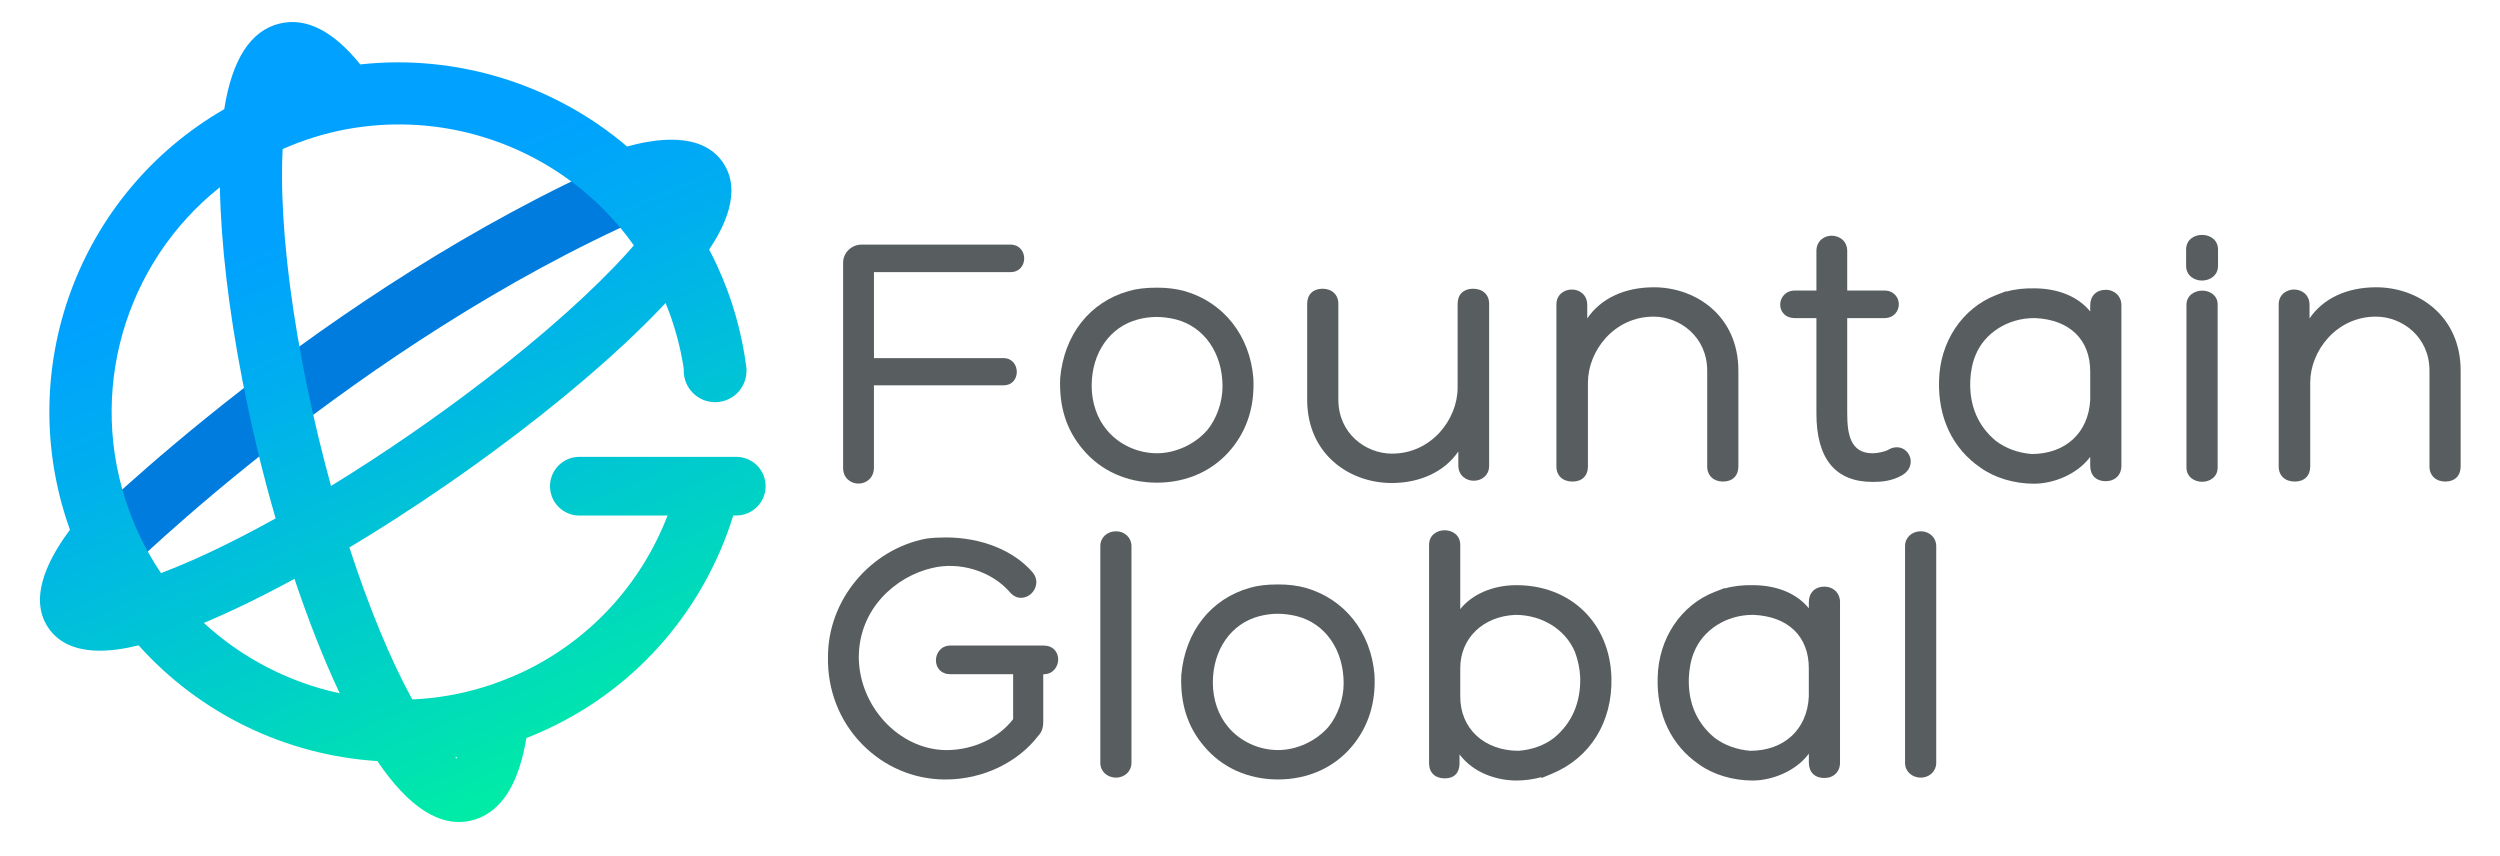
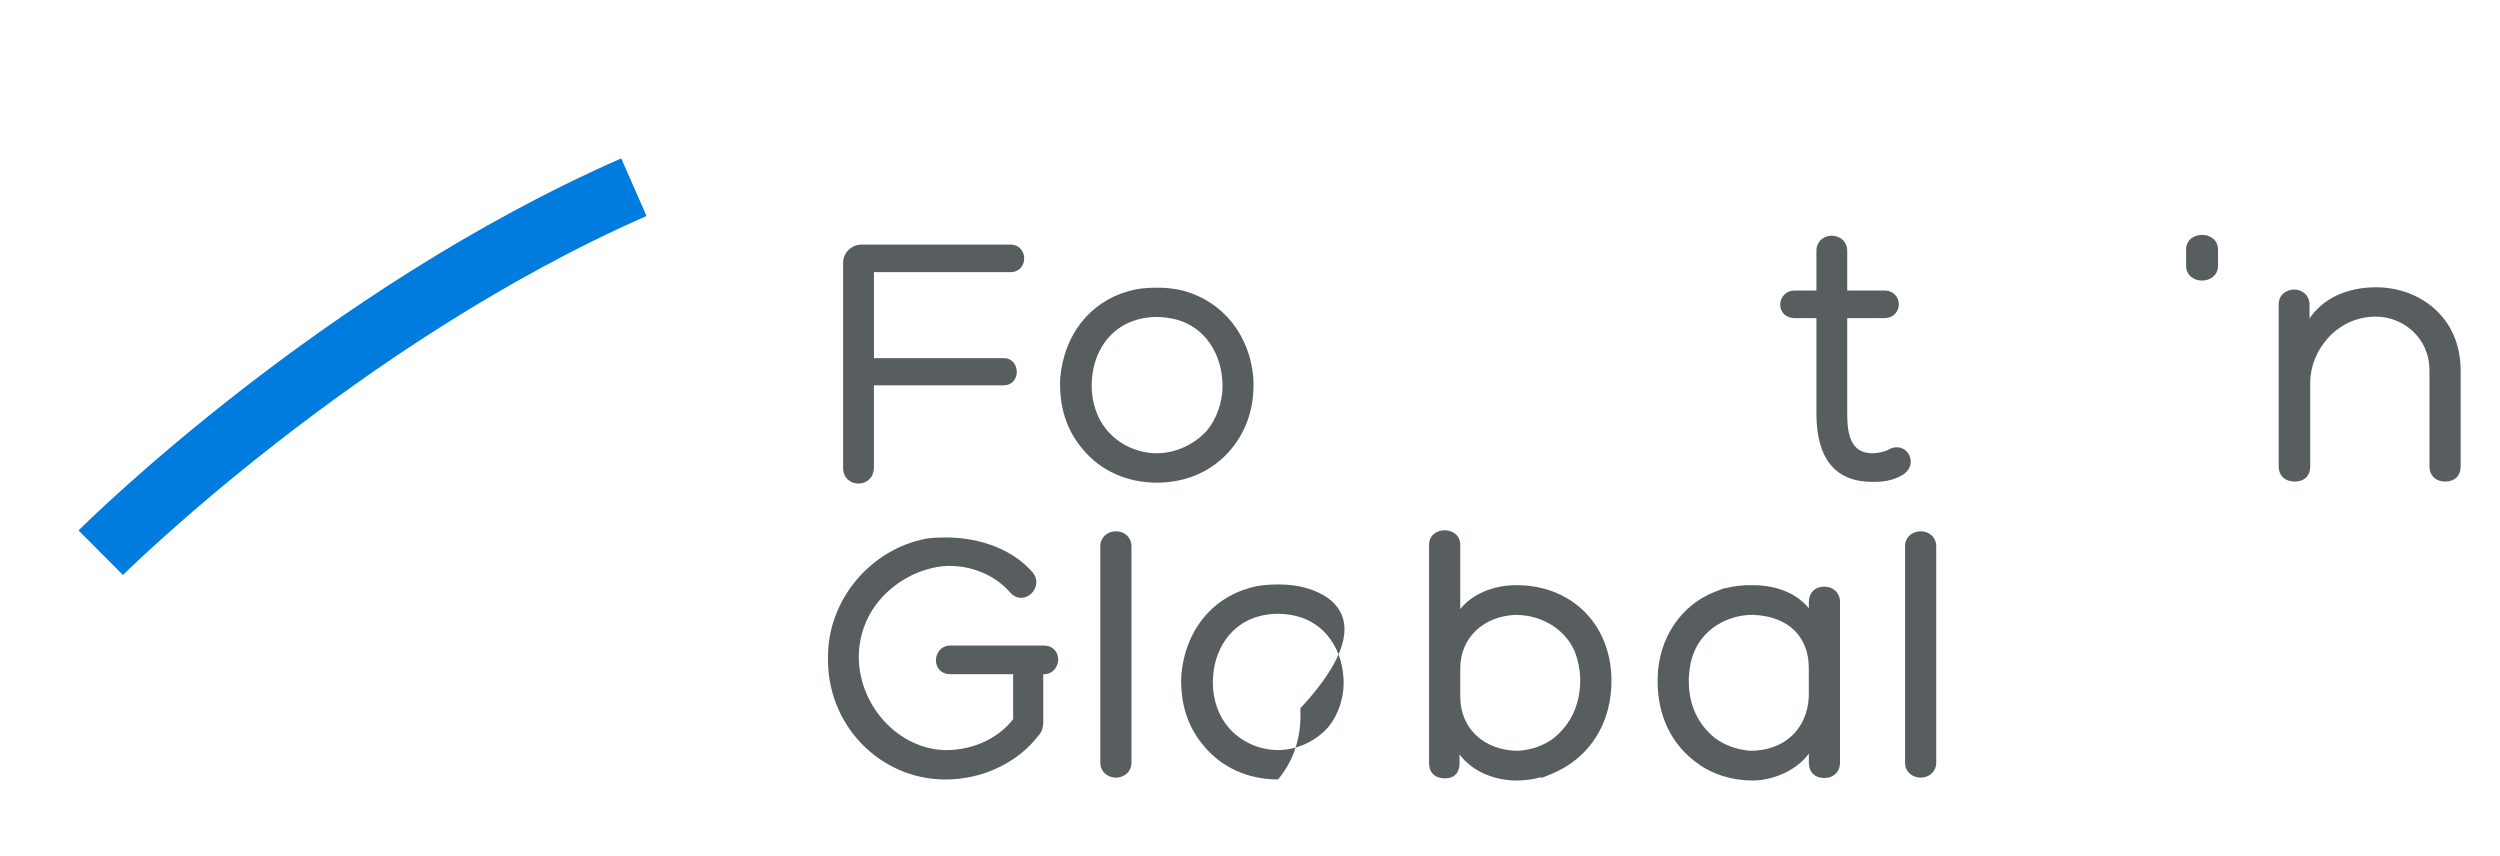
<svg xmlns="http://www.w3.org/2000/svg" version="1.1" id="Layer_1" x="0px" y="0px" viewBox="0 0 792 271.26" style="enable-background:new 0 0 792 271.26;" xml:space="preserve">
  <style type="text/css">
	.st0{fill:none;}
	.st1{fill:#007CDE;}
	.st2{fill:url(#SVGID_1_);}
	.st3{fill:#FFFFFF;}
	.st4{fill:#231F20;}
	.st5{fill:url(#SVGID_2_);}
	.st6{fill:#585E60;}
</style>
  <path class="st1" d="M38.95,182.15l-14.06-14.11c3.1-3.09,76.96-76.12,171.91-117.86l8.02,18.24  C113.37,108.62,39.69,181.42,38.95,182.15z" />
  <g>
    <path class="st0" d="M31.59,118.78c0.1-0.17,0.21-0.37,0.33-0.59c-0.32,0.05-0.65,0.11-0.97,0.16   C31.19,118.51,31.4,118.66,31.59,118.78z" />
  </g>
  <linearGradient id="SVGID_1_" gradientUnits="userSpaceOnUse" x1="97.918" y1="68.142" x2="190.937" y2="286.828">
    <stop offset="0" style="stop-color:#00A1FF" />
    <stop offset="0.193" style="stop-color:#00AEEF" />
    <stop offset="0.569" style="stop-color:#00D1C6" />
    <stop offset="1" style="stop-color:#00FF8F" />
  </linearGradient>
-   <path class="st2" d="M233.25,144.73h-49.71c-5.13,0-9.3,4.16-9.3,9.3s4.16,9.3,9.3,9.3h27.94c-8.19,21.24-24.23,39.48-46.45,49.83  c-1.92,0.89-4.05,1.78-6.53,2.71c-1.8,0.68-3.58,1.29-5.29,1.81c-7.35,2.26-14.94,3.56-22.6,3.9  c-6.84-12.45-13.78-29.23-19.92-48.14c10.22-6.12,20.62-12.84,30.99-20c3.21-2.21,6.36-4.44,9.47-6.68c1.7-1.22,3.38-2.44,5.05-3.67  c21.07-15.5,39.3-31.07,52.71-45.04c0.66-0.69,1.31-1.38,1.95-2.06c2.79,6.8,4.68,13.77,5.75,20.77c0,0,0,0.47,0,0.71  c0,5.49,4.45,9.94,9.94,9.94c5.49,0,9.94-4.45,9.94-9.94c0-0.24,0-0.71,0-0.71c-1.39-11.17-4.5-22.31-9.51-33.05  c-0.71-1.53-1.48-3.07-2.32-4.65c4.5-6.7,10.7-18.4,4.33-27.64l0,0c-6.93-10.04-21.98-7.29-30.34-5.01  c-23.21-19.81-54.25-29.36-84.52-26C105.57,9.79,96.99,5.44,88.6,7.46c-9.17,2.2-15.08,11.33-17.56,27.13  C24.62,61.37,4.08,117.44,22.16,167.83c-5.38,7.23-13.89,20.85-6.79,31.15c6.57,9.51,20.38,7.5,28.54,5.46  c19.35,21.62,46.52,34.8,75.64,36.67c10.04,14.84,20.06,21.17,29.83,18.82c0.82-0.2,1.63-0.46,2.41-0.78  c0.25-0.1,0.5-0.21,0.75-0.33c7.29-3.4,11.96-11.6,14.22-25.01c2.23-0.87,4.44-1.82,6.6-2.82c29.45-13.73,50-38.85,58.94-67.68h0.95  c5.13,0,9.3-4.16,9.3-9.3S238.38,144.73,233.25,144.73z M89.54,47.23c6.46-2.86,13.24-4.98,20.16-6.28c1.71-0.32,3.56-0.6,5.67-0.86  c25.49-3.12,51.29,4.73,70.79,21.55c1.64,1.42,3.08,2.73,4.38,4.01c3.74,3.69,7.19,7.74,10.27,12.09c-1.85,2.14-3.89,4.37-6.09,6.66  c-12.19,12.69-28.86,26.99-48.2,41.35c-1.62,1.2-3.25,2.4-4.9,3.6c-3.79,2.75-7.53,5.4-11.12,7.88  c-8.61,5.95-17.2,11.55-25.63,16.72c-1.44-5.22-2.81-10.53-4.09-15.87c-1.41-5.85-2.73-11.8-3.92-17.7  c-0.41-2.03-0.8-4.05-1.18-6.06c-4.11-21.77-6.3-41.97-6.34-58.41C89.32,52.88,89.39,49.98,89.54,47.23z M43.91,169.04  c-0.16-0.35-0.31-0.71-0.46-1.06l-0.37-0.85c-0.82-1.87-1.56-3.72-2.21-5.5c-13.53-37.2-1.42-78.28,28.79-102.32  c0.32,17.72,2.79,38.87,7.19,61.46c0.4,2.07,0.82,4.16,1.26,6.25c1.11,5.34,2.29,10.61,3.51,15.69c1.72,7.16,3.63,14.38,5.7,21.52  c-16.06,8.92-28.05,14.21-36.32,17.32C48.3,177.55,45.93,173.36,43.91,169.04z M64.57,197.34c0.5-0.21,1-0.42,1.51-0.64  c2.57-1.09,5.2-2.27,7.89-3.53c6.11-2.85,12.58-6.13,19.32-9.79c4.54,13.51,9.38,25.76,14.33,36.25  C91.58,216.19,76.61,208.45,64.57,197.34z M144.65,240.3c-0.15-0.09-0.31-0.2-0.5-0.34c0.25-0.04,0.5-0.08,0.75-0.12  C144.81,240.02,144.73,240.17,144.65,240.3z" />
  <g>
    <path class="st6" d="M271.95,153.2c2.44,0,4.91-1.74,4.91-5.07v-26.05h41.06c1.3,0,2.39-0.47,3.16-1.35   c0.67-0.76,1.04-1.79,1.04-2.9c0-2.18-1.44-4.38-4.19-4.38h-41.06V86.22h43.24c1.34,0,2.47-0.48,3.27-1.38   c0.7-0.79,1.09-1.85,1.09-2.98c0-2.17-1.5-4.37-4.37-4.37h-47.2c-3.14,0-5.8,2.6-5.8,5.68v65.07   C267.1,151.5,269.54,153.2,271.95,153.2z" />
    <path class="st6" d="M390.01,142.32c5.14-6.19,7.51-13.77,7.05-22.54c-1.09-13.49-9.46-24.07-21.87-27.59   c-2.69-0.72-5.44-1.06-8.67-1.06c-3.55,0-6.46,0.35-8.91,1.06c-12.38,3.49-20.5,13.8-21.75,27.62c-0.36,9.05,1.98,16.41,7.16,22.51   c5.66,6.83,14.01,10.59,23.5,10.59C376,152.9,384.34,149.14,390.01,142.32z M382.44,136.29c-3.95,4.51-10.05,7.3-15.93,7.3   c-6.09,0-12-2.73-15.81-7.3c-3.09-3.6-4.86-8.73-4.86-14.06c0-10.44,5.76-18.7,14.68-21.04c1.89-0.5,3.98-0.78,5.88-0.78   c1.89,0,4.13,0.28,6.11,0.78c8.98,2.33,14.79,10.67,14.79,21.26C387.29,127.36,385.43,132.67,382.44,136.29z" />
-     <path class="st6" d="M462,143.03v4.42c0,3.19,2.46,4.85,4.88,4.85c2.43,0,4.88-1.63,4.88-4.74V96.24c0-2.9-2.01-4.77-5.11-4.77   c-3.01,0-4.88,1.83-4.88,4.77v26.58c0,10.09-8.35,20.89-20.78,20.89c-8.36,0-17-6.4-17-17.11V96.24c0-2.85-2.01-4.77-5-4.77   c-3.01,0-4.88,1.83-4.88,4.77v30.36c0,17.34,13.46,26.42,26.76,26.42C450.02,153.02,457.71,149.33,462,143.03z" />
-     <path class="st6" d="M540.84,117.43v30.36c0,2.85,2.01,4.77,5,4.77c3.01,0,4.88-1.83,4.88-4.77v-30.36   c0-17.35-13.46-26.42-26.76-26.42c-9.32,0-16.85,3.56-21.12,9.87v-4.3c0-1.5-0.53-2.76-1.55-3.65c-0.88-0.78-2.07-1.21-3.34-1.21   c-2.43,0-4.88,1.63-4.88,4.74v51.33c0,2.9,2,4.77,5.11,4.77c3.01,0,4.88-1.83,4.88-4.77v-26.58c0-10.09,8.35-20.9,20.78-20.9   C532.19,100.31,540.84,106.72,540.84,117.43z" />
    <path class="st6" d="M605.32,146.29c0.02-1.64-0.84-3.18-2.23-4c-1.42-0.84-3.18-0.78-4.81,0.15l-0.01,0.01   c-1.01,0.6-3.39,1.15-5,1.15c-7.09,0-8.07-6.08-8.07-12.65v-30.17h11.73c3.03,0,4.62-2.2,4.62-4.37c0-2.17-1.59-4.37-4.62-4.37   h-11.73V79.51c0-3.18-2.47-4.84-4.91-4.84c-2.41,0-4.85,1.66-4.85,4.84v12.53h-6.81c-3.03,0-4.67,2.3-4.67,4.46   c0,1.13,0.42,2.18,1.18,2.96c0.85,0.86,2.05,1.32,3.49,1.32h6.81v30.17c0,14.41,6,21.72,17.83,21.72c2.74,0,5.98-0.24,9.19-2.04   C604.26,149.63,605.3,148.05,605.32,146.29z" />
-     <path class="st6" d="M667.06,91.81c-2.92,0-4.88,1.96-4.88,4.88v1.98c-3.77-4.61-9.83-7.19-17.32-7.32   c-3.5-0.09-6.6,0.26-9.41,1.07l0.2-0.21l-3.23,1.25c-10.77,4.15-17.88,14.81-18.13,27.15c-0.36,11.73,4.31,21.52,13.15,27.56   c4.51,3.22,10.68,5.07,16.94,5.07c6.07,0,13.67-2.91,17.8-8.51v2.83c0,3.01,1.87,4.88,4.88,4.88c2.99,0,5-1.96,5-4.88V96.7   C672.06,93.87,669.96,91.81,667.06,91.81z M662.18,126.69c-0.53,10.41-7.83,17.13-18.54,17.14c-4.33-0.35-8.28-1.8-11.38-4.18   c-5.61-4.68-8.33-11.03-8.09-18.87c0.12-3.03,0.72-6.02,1.67-8.22c2.83-7.08,10.26-11.79,18.54-11.79c0.1,0,0.21,0,0.31,0   c10.95,0.48,17.49,6.8,17.49,16.89V126.69z" />
    <path class="st6" d="M692.56,79.05v5.16c0,3.06,2.53,4.67,5.02,4.67c2.53,0,5.09-1.6,5.09-4.67v-5.16   C702.66,72.87,692.56,72.86,692.56,79.05z" />
-     <path class="st6" d="M697.68,92.07c-2.49,0-5.01,1.55-5.01,4.51v51.55c0,2.95,2.5,4.5,4.98,4.5c2.44,0,4.9-1.54,4.9-4.5V96.46   C702.55,93.58,700.1,92.07,697.68,92.07z" />
    <path class="st6" d="M752.78,91.01c-9.32,0-16.85,3.56-21.12,9.87v-4.3c0-1.5-0.54-2.76-1.55-3.65c-0.88-0.78-2.07-1.21-3.34-1.21   c-2.43,0-4.88,1.63-4.88,4.74v51.33c0,2.9,2.01,4.77,5.11,4.77c3.01,0,4.88-1.83,4.88-4.77v-26.58c0-10.09,8.35-20.9,20.78-20.9   c8.36,0,17,6.4,17,17.12v30.36c0,2.85,2.01,4.77,5,4.77c3.01,0,4.88-1.83,4.88-4.77v-30.36   C779.54,100.09,766.08,91.01,752.78,91.01z" />
    <path class="st6" d="M353.57,168.31c-2.85,0-4.99,2-4.99,4.65v68.74c0,2.65,2.15,4.65,4.99,4.65c2.74,0,4.88-2.04,4.88-4.65v-68.74   C358.45,170.35,356.3,168.31,353.57,168.31z" />
-     <path class="st6" d="M413.58,186.21l-0.01,0c-2.72-0.73-5.4-1.06-8.68-1.06c-3.55,0-6.47,0.35-8.91,1.06   c-12.37,3.49-20.5,13.8-21.75,27.62c-0.36,9.04,1.98,16.41,7.16,22.51c5.67,6.83,14.01,10.59,23.5,10.59   c9.48,0,17.83-3.76,23.5-10.59c5.14-6.2,7.51-13.77,7.05-22.54C434.35,200.31,425.98,189.74,413.58,186.21z M420.82,230.32   c-3.94,4.5-10.04,7.3-15.92,7.3c-6.09,0-12-2.73-15.81-7.3c-3.09-3.6-4.86-8.72-4.86-14.06c0-10.44,5.76-18.7,14.68-21.04   c1.87-0.5,3.95-0.78,5.87-0.78c1.91,0,4.15,0.28,6.11,0.78c8.98,2.32,14.78,10.67,14.78,21.26   C425.68,221.38,423.82,226.68,420.82,230.32z" />
+     <path class="st6" d="M413.58,186.21l-0.01,0c-2.72-0.73-5.4-1.06-8.68-1.06c-3.55,0-6.47,0.35-8.91,1.06   c-12.37,3.49-20.5,13.8-21.75,27.62c-0.36,9.04,1.98,16.41,7.16,22.51c5.67,6.83,14.01,10.59,23.5,10.59   c5.14-6.2,7.51-13.77,7.05-22.54C434.35,200.31,425.98,189.74,413.58,186.21z M420.82,230.32   c-3.94,4.5-10.04,7.3-15.92,7.3c-6.09,0-12-2.73-15.81-7.3c-3.09-3.6-4.86-8.72-4.86-14.06c0-10.44,5.76-18.7,14.68-21.04   c1.87-0.5,3.95-0.78,5.87-0.78c1.91,0,4.15,0.28,6.11,0.78c8.98,2.32,14.78,10.67,14.78,21.26   C425.68,221.38,423.82,226.68,420.82,230.32z" />
    <path class="st6" d="M480.41,185.38c-7.44,0-14.02,2.85-17.8,7.58v-20.34c0-6.18-9.88-6.18-9.88,0v69.2c0,2.94,1.91,4.77,5,4.77   c2.96,0,4.65-1.74,4.65-4.77V239c4.54,6.05,12.08,8.27,18.03,8.27c2.72,0,5.51-0.4,8.13-1.13l-0.46,0.46l3.51-1.45   c12.21-5.04,19.28-16.44,18.91-30.5C510.01,197.41,497.64,185.38,480.41,185.38z M492.42,233.67c-3.02,2.39-6.95,3.84-11.32,4.18   c-10.89,0-18.49-7.04-18.49-17.12v-9.05c0-9.49,7.19-16.43,17.46-16.89c8.47,0,15.88,4.63,18.88,11.77   c0.96,2.51,1.57,5.51,1.67,8.22C500.74,222.68,497.98,229.03,492.42,233.67z" />
    <path class="st6" d="M577.92,185.84c-2.92,0-4.88,1.96-4.88,4.88v1.98c-3.77-4.61-9.83-7.19-17.32-7.32   c-3.49-0.09-6.6,0.26-9.41,1.07l0.2-0.21l-3.23,1.25c-10.77,4.15-17.88,14.81-18.13,27.15c-0.36,11.73,4.32,21.52,13.15,27.56   c4.51,3.22,10.68,5.07,16.94,5.07c6.07,0,13.67-2.91,17.8-8.51v2.83c0,3.01,1.87,4.88,4.88,4.88c2.99,0,5-1.96,5-4.88v-50.87   C582.91,187.89,580.81,185.84,577.92,185.84z M573.03,220.71c-0.53,10.41-7.83,17.13-18.54,17.14c-4.33-0.35-8.28-1.8-11.38-4.18   c-5.61-4.68-8.33-11.03-8.09-18.87c0.12-3.03,0.72-6.02,1.67-8.22c2.83-7.08,10.27-11.79,18.55-11.79c0.1,0,0.2,0,0.3,0   c10.95,0.49,17.49,6.8,17.49,16.89V220.71z" />
    <path class="st6" d="M608.52,168.31c-2.85,0-5,2-5,4.65v68.74c0,2.65,2.15,4.65,5,4.65c2.74,0,4.88-2.04,4.88-4.65v-68.74   C613.4,170.35,611.26,168.31,608.52,168.31z" />
    <path class="st6" d="M330.63,204.51h-29.55c-2.98,0-4.58,2.42-4.58,4.7c0,1.16,0.4,2.23,1.14,3.02c0.83,0.89,2.02,1.36,3.45,1.36   h19.87v14.23c-4.65,6.08-12.71,9.81-21.18,9.81c-0.13,0-0.26,0-0.39,0c-14.59-0.34-27.11-13.75-27.33-29.26   c0-15.75,11.93-25.74,23.03-28.37c8.84-2.24,19.09,0.91,24.9,7.67c2.1,2.43,4.86,1.99,6.55,0.54c1.81-1.56,2.62-4.51,0.56-6.92   c-5.94-6.91-16.21-11.03-27.5-11.03c-2.23,0-4.38,0.12-6.1,0.36c-17.79,3.37-31.2,19.45-31.2,37.39   c-0.22,10.51,3.59,20.34,10.74,27.68c7,7.19,16.32,11.19,26.22,11.25c0.13,0,0.25,0,0.38,0c11.62,0,22.87-5.36,29.38-13.97   c0.98-0.98,1.48-2.44,1.48-4.32v-15.05h0.15c2.98,0,4.58-2.42,4.58-4.7c0-1.16-0.4-2.23-1.14-3.02   C333.25,204.98,332.06,204.51,330.63,204.51z" />
  </g>
</svg>